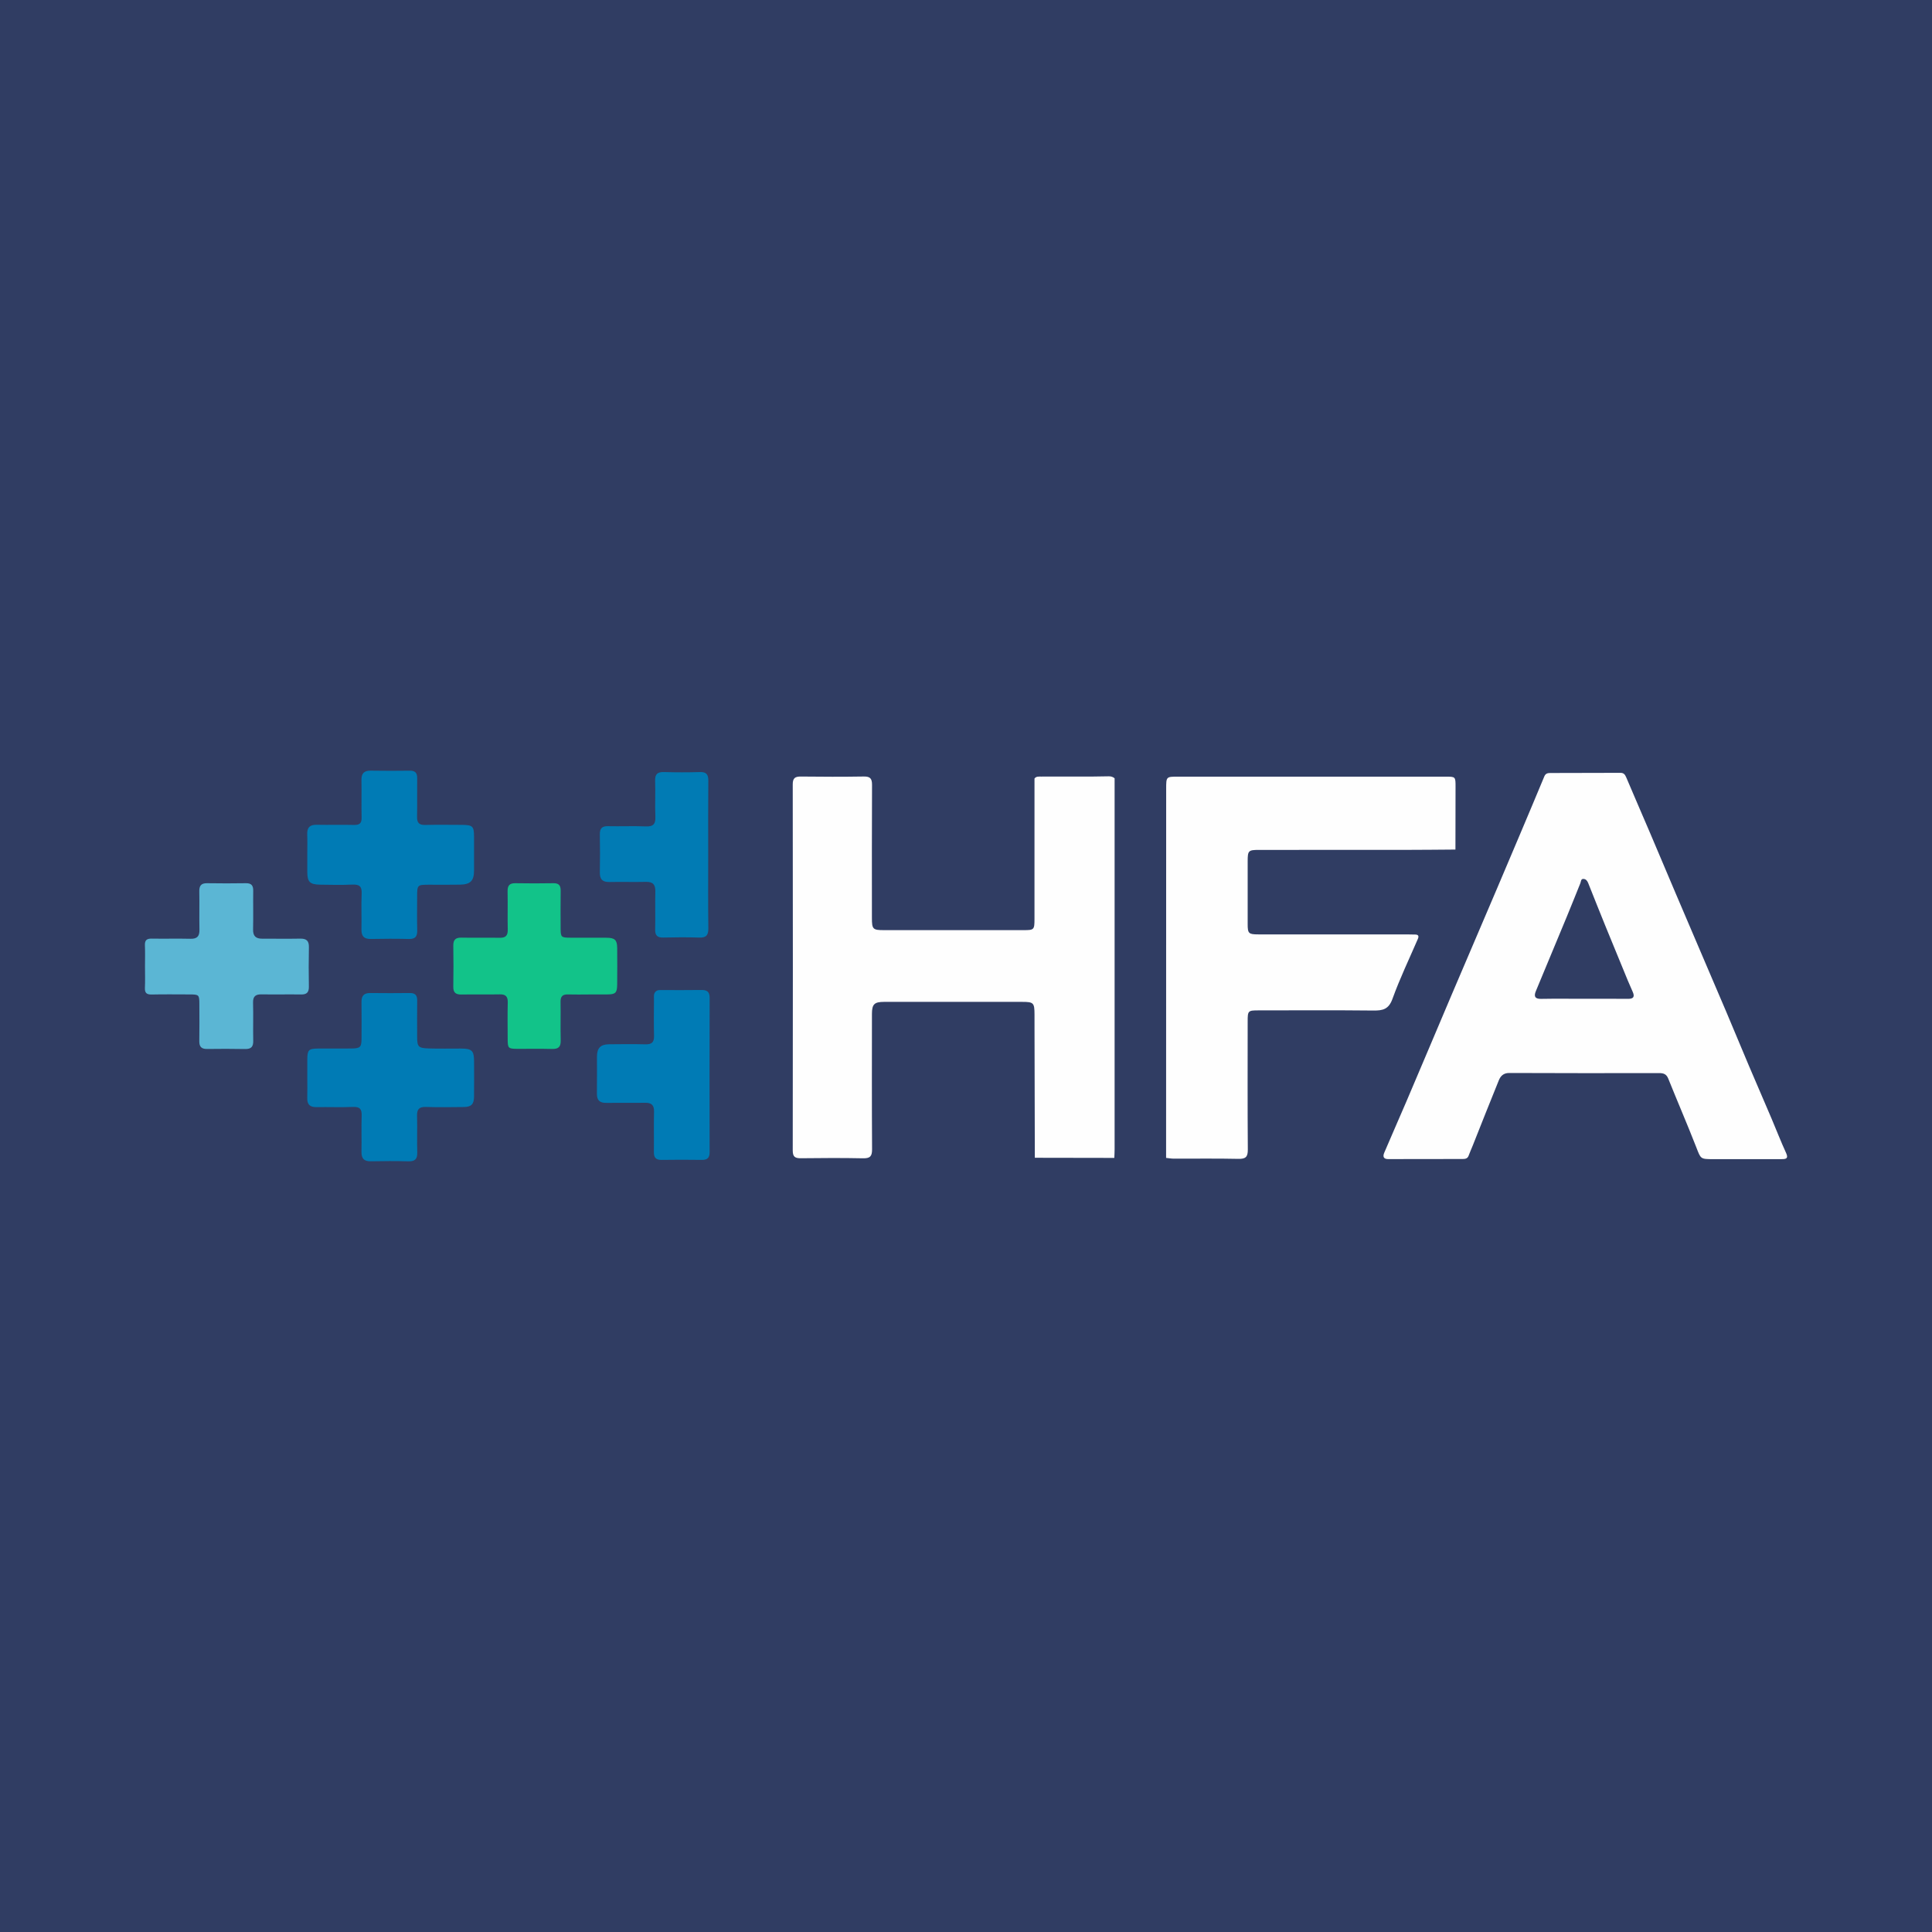
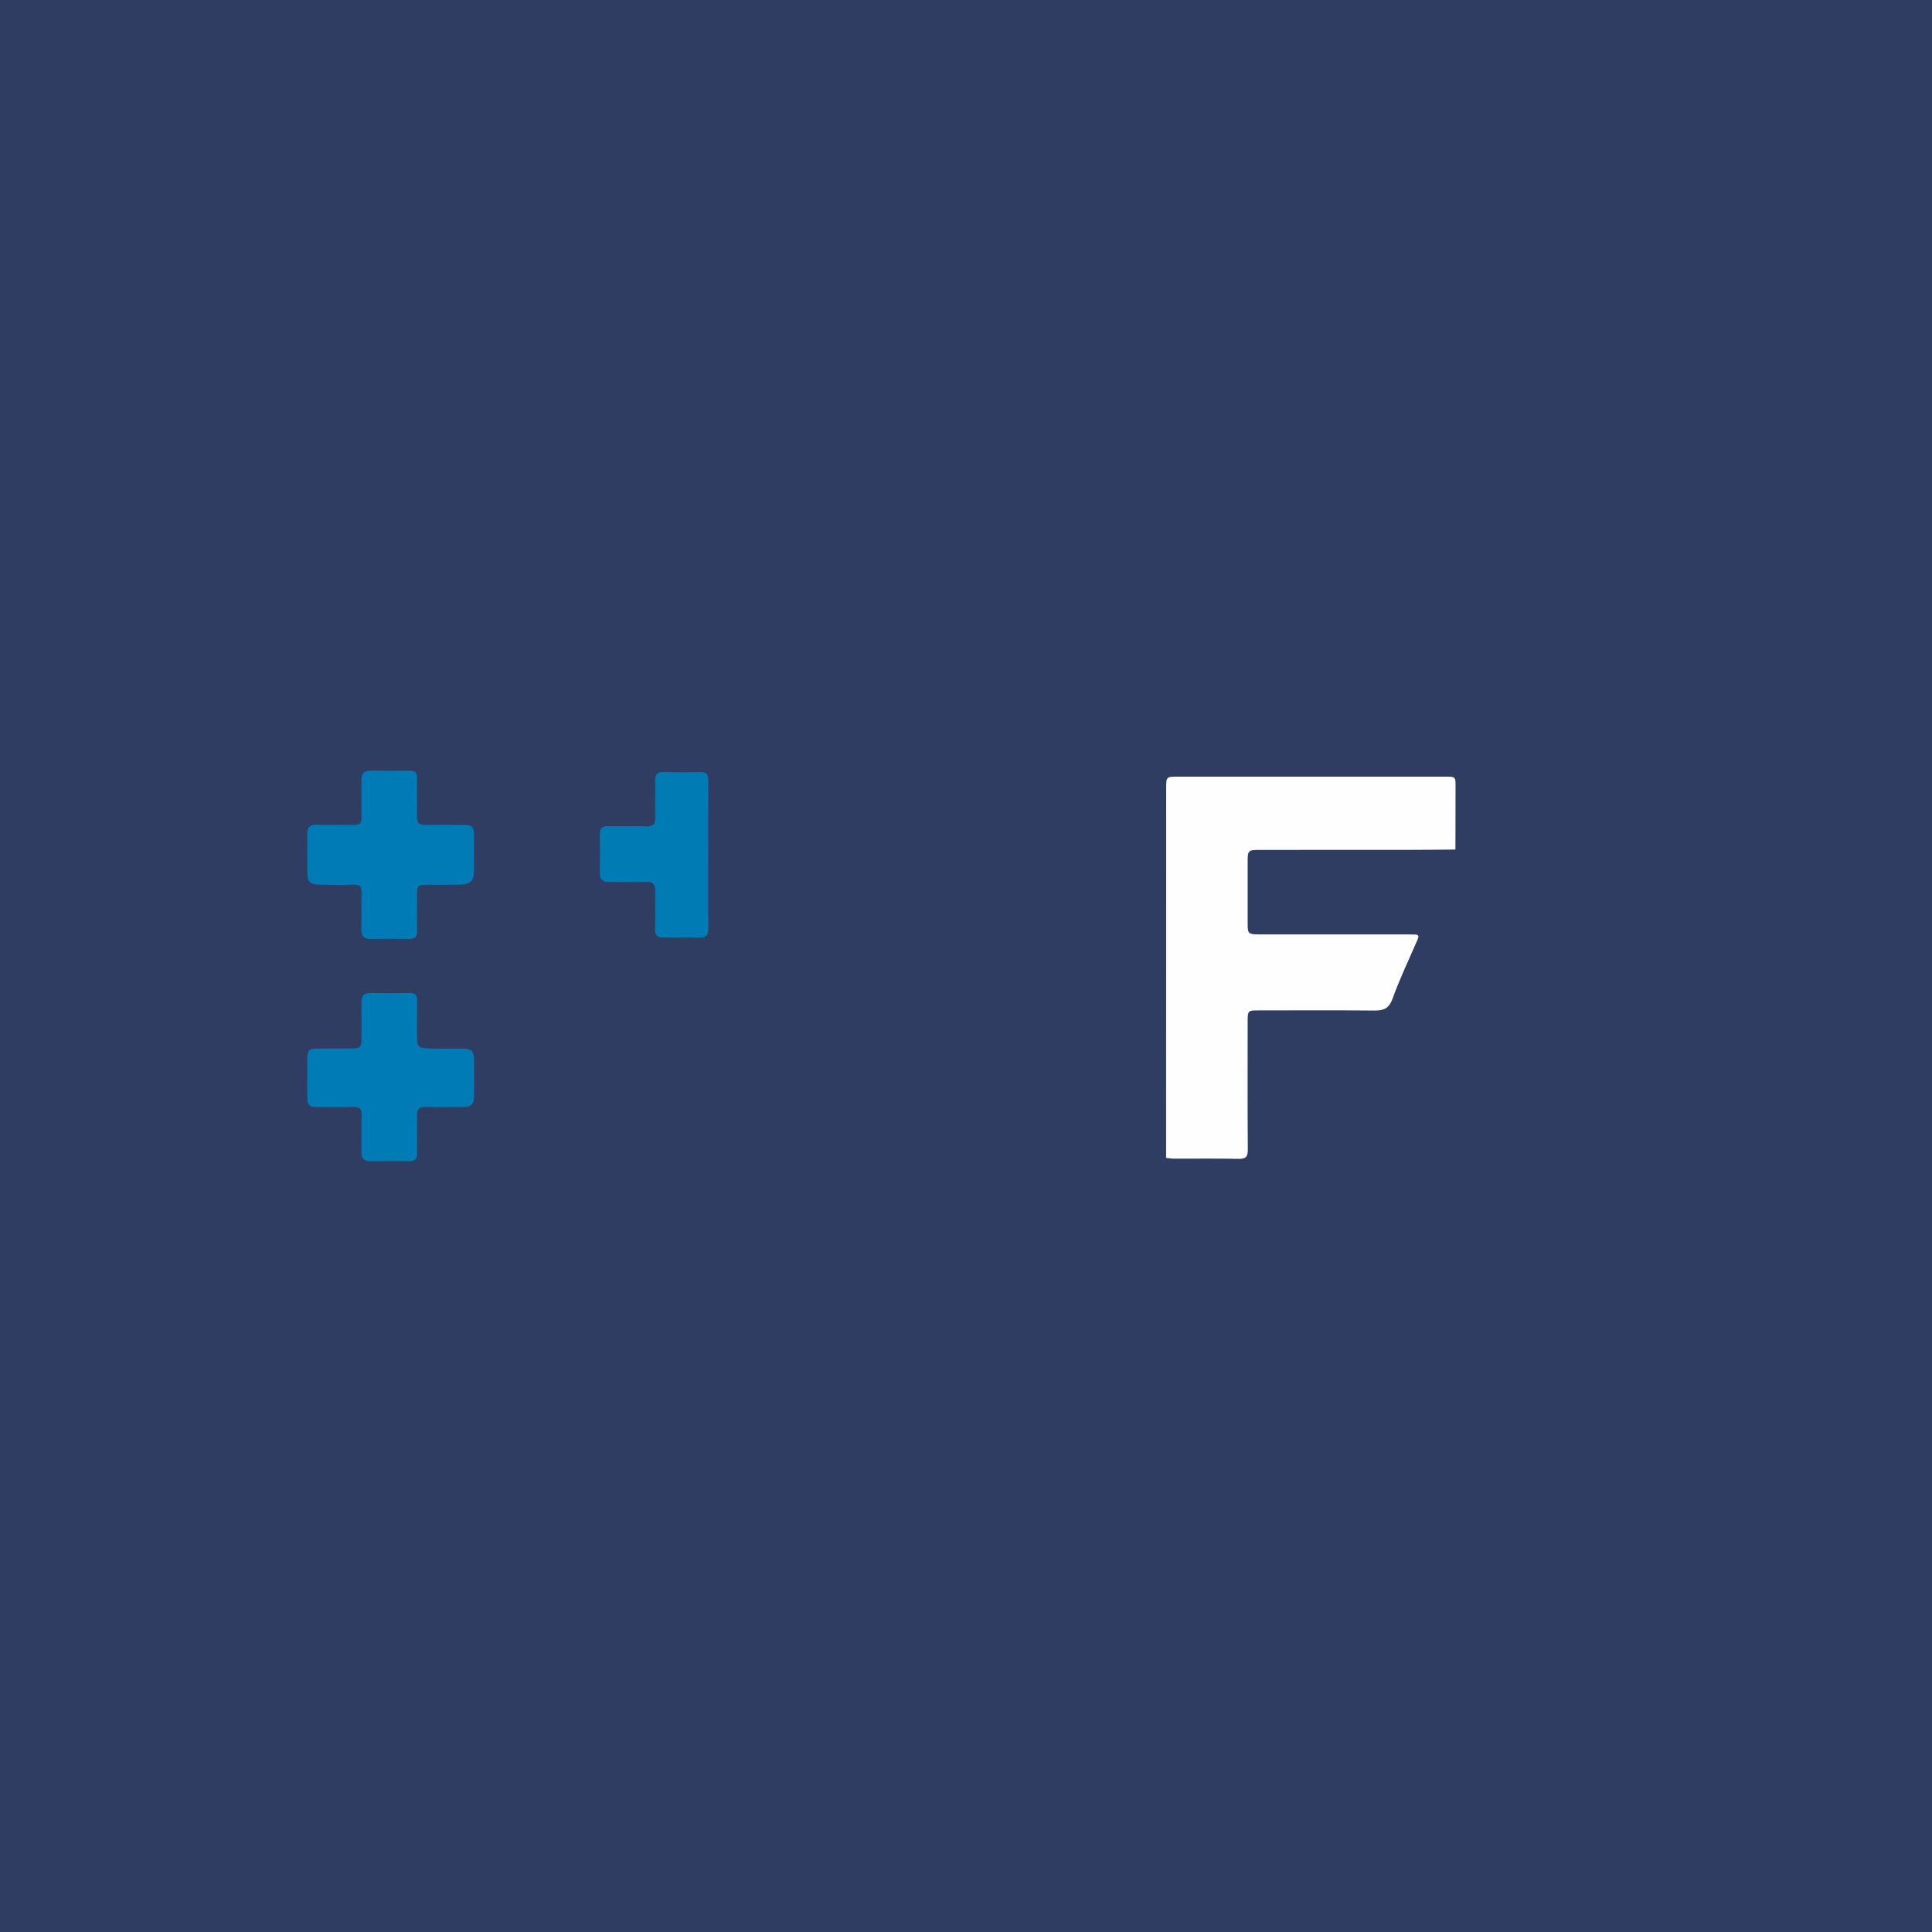
<svg xmlns="http://www.w3.org/2000/svg" version="1.1" id="Layer_1" x="0px" y="0px" width="200px" height="200px" viewBox="0 0 200 200" enable-background="new 0 0 200 200" xml:space="preserve">
  <rect fill="#303D63" width="200" height="200" />
  <title>hartville_pet_insurance</title>
  <g>
-     <path fill="#5BB6D4" d="M15.01,100.06c0-0.732,0.023-1.465-0.008-2.195c-0.023-0.529,0.182-0.71,0.704-0.7   c1.337,0.025,2.675-0.017,4.012,0.017c0.698,0.018,0.942-0.266,0.928-0.941c-0.028-1.312,0.012-2.625-0.016-3.936   c-0.013-0.599,0.174-0.887,0.814-0.875c1.337,0.024,2.675,0.019,4.012,0c0.556-0.008,0.764,0.224,0.757,0.769   c-0.018,1.337,0.018,2.675-0.014,4.012c-0.017,0.693,0.289,0.965,0.942,0.962c1.312-0.005,2.625,0.019,3.936-0.006   c0.64-0.012,0.916,0.219,0.901,0.882c-0.03,1.362-0.025,2.725-0.003,4.088c0.009,0.579-0.209,0.82-0.798,0.81   c-1.362-0.022-2.725,0.014-4.088-0.011c-0.638-0.012-0.911,0.205-0.892,0.877c0.037,1.311-0.009,2.624,0.018,3.936   c0.013,0.621-0.225,0.859-0.846,0.846c-1.312-0.028-2.624-0.021-3.936-0.006c-0.579,0.007-0.813-0.233-0.802-0.817   c0.024-1.261,0.009-2.523,0.006-3.785c-0.002-1.027-0.019-1.042-1.075-1.044c-1.287-0.003-2.574-0.019-3.861,0.008   c-0.523,0.011-0.724-0.165-0.699-0.695C15.035,101.525,15.01,100.792,15.01,100.06z" />
-     <path fill="#12C389" d="M60.908,102.948c-0.706,0-1.413,0.015-2.118-0.005c-0.543-0.015-0.771,0.202-0.762,0.76   c0.023,1.336-0.017,2.674,0.016,4.009c0.016,0.664-0.243,0.892-0.891,0.875c-1.21-0.033-2.421-0.004-3.631-0.012   c-0.908-0.006-0.965-0.069-0.968-1.011c-0.004-1.261-0.023-2.522,0.008-3.783c0.015-0.618-0.208-0.86-0.834-0.846   c-1.311,0.029-2.623-0.011-3.934,0.017c-0.601,0.013-0.88-0.179-0.869-0.817c0.026-1.412,0.023-2.825,0.001-4.236   c-0.01-0.62,0.239-0.849,0.856-0.836c1.311,0.029,2.623-0.011,3.934,0.016c0.616,0.013,0.86-0.214,0.846-0.84   c-0.029-1.311,0.011-2.623-0.017-3.934c-0.012-0.596,0.166-0.888,0.81-0.875c1.311,0.026,2.623,0.02,3.934,0   c0.561-0.009,0.759,0.234,0.751,0.774c-0.018,1.286-0.007,2.572-0.004,3.858c0.003,0.964,0.041,1.003,1.04,1.008   c1.236,0.006,2.471-0.004,3.707,0.004c0.865,0.006,1.1,0.226,1.108,1.057c0.011,1.261,0.013,2.522-0.001,3.783   c-0.009,0.868-0.169,1.019-1.015,1.028c-0.656,0.007-1.311,0.001-1.967,0.001C60.908,102.945,60.908,102.946,60.908,102.948z" />
    <path fill="#017BB4" d="M73.314,88.532c0,2.521-0.02,5.042,0.013,7.563c0.009,0.722-0.226,0.989-0.955,0.963   c-1.234-0.044-2.471-0.032-3.705-0.004c-0.615,0.014-0.86-0.21-0.845-0.838c0.03-1.31-0.014-2.622,0.017-3.932   c0.017-0.709-0.249-1.011-0.972-0.994c-1.26,0.03-2.521-0.012-3.781,0.015c-0.712,0.015-1.004-0.282-0.991-0.991   c0.025-1.311,0.024-2.622,0-3.933c-0.011-0.61,0.21-0.867,0.838-0.854c1.31,0.028,2.623-0.031,3.932,0.022   c0.782,0.031,1.009-0.265,0.978-1.012c-0.05-1.233,0.018-2.471-0.025-3.705c-0.025-0.709,0.255-0.929,0.932-0.909   c1.234,0.037,2.471,0.036,3.705,0.001c0.668-0.019,0.875,0.249,0.869,0.893C73.299,83.389,73.314,85.961,73.314,88.532z" />
    <path fill="#FEFEFE" d="M120.714,119.866c0.003-12.736,0.006-25.471,0.008-38.207c0-1.26,0.001-1.261,1.225-1.261   c9.23,0,18.461,0,27.691,0c1.037,0,1.04,0.002,1.039,1.042c-0.002,2.169-0.007,4.338-0.011,6.506   c-1.714,0.012-3.428,0.032-5.142,0.033c-5.069,0.005-10.138,0-15.207,0.003c-1.082,0.001-1.157,0.078-1.159,1.166   c-0.004,2.169-0.003,4.338,0,6.507c0.001,0.975,0.097,1.072,1.097,1.073c5.145,0.003,10.289,0.002,15.434,0.002   c0.277,0,0.555,0.005,0.832,0.014c0.33,0.01,0.371,0.182,0.255,0.452c-0.891,2.065-1.87,4.1-2.631,6.212   c-0.39,1.081-1.003,1.212-1.973,1.202c-3.959-0.041-7.919-0.018-11.878-0.016c-1.104,0.001-1.136,0.037-1.136,1.157   c-0.001,4.413-0.018,8.827,0.016,13.24c0.006,0.77-0.213,0.992-0.981,0.974c-2.218-0.05-4.438-0.015-6.657-0.021   C121.262,119.944,120.988,119.894,120.714,119.866z" />
    <path fill="#007BB5" d="M31.81,88.425c0,0.605-0.002,1.21,0,1.815c0.004,1.061,0.251,1.322,1.342,1.341   c1.109,0.019,2.22,0.041,3.327-0.008c0.709-0.031,0.994,0.174,0.96,0.926c-0.055,1.233,0.005,2.47-0.022,3.705   c-0.015,0.705,0.26,1.013,0.98,0.998c1.31-0.027,2.622-0.031,3.932,0.002c0.678,0.017,0.879-0.277,0.862-0.909   c-0.03-1.134-0.009-2.269-0.008-3.403c0-1.306,0.001-1.306,1.269-1.306c1.059-0.001,2.118,0.016,3.176-0.007   c1.083-0.023,1.443-0.405,1.445-1.467c0.003-1.16,0.002-2.319,0-3.479c-0.002-1.105-0.137-1.238-1.28-1.242   c-1.26-0.004-2.521-0.023-3.781,0.007c-0.626,0.015-0.85-0.228-0.837-0.845c0.028-1.335-0.003-2.672,0.012-4.008   c0.007-0.549-0.225-0.771-0.77-0.765c-1.336,0.016-2.672,0.024-4.008-0.003c-0.71-0.014-1.007,0.271-0.992,0.986   c0.027,1.285-0.016,2.572,0.017,3.856c0.016,0.601-0.208,0.794-0.794,0.779c-1.285-0.032-2.571,0.01-3.856-0.017   c-0.72-0.015-1.007,0.297-0.98,1C31.831,87.063,31.81,87.745,31.81,88.425z" />
    <path fill="#007BB5" d="M47.704,108.546c-1.11-0.003-2.22,0.024-3.329-0.012c-1.072-0.035-1.189-0.178-1.191-1.184   c-0.002-1.261-0.013-2.522,0.004-3.783c0.007-0.547-0.219-0.775-0.766-0.769c-1.362,0.016-2.724,0.016-4.086,0   c-0.637-0.008-0.922,0.265-0.914,0.906c0.016,1.261,0.006,2.522,0.003,3.783c-0.002,0.911-0.117,1.04-1.045,1.053   c-1.16,0.016-2.32,0-3.481,0.006c-0.942,0.005-1.081,0.15-1.088,1.113c-0.005,0.631-0.001,1.261,0,1.892   c0,0.706,0.017,1.413-0.004,2.118c-0.02,0.681,0.291,0.953,0.96,0.941c1.261-0.021,2.524,0.032,3.783-0.02   c0.722-0.03,0.911,0.246,0.888,0.92c-0.042,1.234,0.008,2.472-0.019,3.707c-0.015,0.705,0.258,1.014,0.979,0.999   c1.286-0.027,2.573-0.032,3.858,0.003c0.677,0.019,0.96-0.208,0.938-0.912c-0.038-1.26,0.016-2.523-0.021-3.783   c-0.02-0.679,0.201-0.954,0.909-0.932c1.31,0.042,2.623,0.021,3.934,0.007c0.767-0.008,1.046-0.289,1.055-1.059   c0.014-1.21,0.006-2.421,0.004-3.632C49.071,108.755,48.864,108.548,47.704,108.546z" />
-     <path fill="#007BB5" d="M73.463,103.298c0.002-0.648-0.285-0.825-0.876-0.815c-1.337,0.023-2.675,0.006-4.012,0.008   c-0.248,0.001-0.511-0.04-0.712,0.167c0,0,0,0,0,0c0,0,0,0,0,0c0,0,0,0,0,0c-0.224,0.227-0.164,0.518-0.165,0.789   c-0.005,1.262-0.027,2.524,0.007,3.785c0.018,0.665-0.242,0.893-0.891,0.876c-1.261-0.032-2.523-0.019-3.785-0.005   c-0.859,0.01-1.227,0.396-1.231,1.258c-0.005,1.287,0.013,2.574-0.006,3.861c-0.01,0.68,0.295,0.956,0.962,0.947   c1.337-0.017,2.675,0.012,4.012-0.01c0.667-0.011,0.958,0.229,0.939,0.932c-0.037,1.387,0.003,2.776-0.016,4.163   c-0.008,0.573,0.202,0.828,0.796,0.818c1.388-0.022,2.776-0.021,4.163,0c0.58,0.009,0.813-0.215,0.812-0.802   C73.45,113.947,73.448,108.622,73.463,103.298z" />
-     <path fill="#FEFEFE" d="M115.353,119.866c-2.743-0.005-5.486-0.009-8.228-0.014c-0.011-4.439-0.022-8.878-0.032-13.317   c-0.001-0.504,0.001-1.009-0.001-1.513c-0.004-1.215-0.092-1.307-1.279-1.308c-3.229-0.002-6.457-0.001-9.686-0.001   c-1.539,0-3.077-0.003-4.616,0.001c-1.004,0.003-1.248,0.245-1.248,1.252c-0.003,4.666-0.016,9.333,0.013,13.999   c0.005,0.724-0.197,0.957-0.933,0.942c-2.143-0.045-4.288-0.032-6.432-0.006c-0.597,0.007-0.847-0.138-0.847-0.794   c0.016-12.637,0.016-25.274,0-37.911c-0.001-0.647,0.24-0.815,0.843-0.808c2.169,0.026,4.339,0.032,6.507-0.003   c0.672-0.011,0.861,0.214,0.858,0.871c-0.024,4.591-0.013,9.181-0.012,13.772c0,1.164,0.095,1.26,1.244,1.261   c4.818,0.002,9.635,0.002,14.453,0c1.091,0,1.131-0.039,1.132-1.167c0.003-4.843,0.001-9.686,0.001-14.529   c0.179-0.24,0.444-0.197,0.688-0.2c2.327-0.021,4.655,0.03,6.983-0.028c0.236-0.006,0.443,0.049,0.622,0.204   c0,12.797,0.001,25.594,0,38.392C115.385,119.262,115.364,119.564,115.353,119.866z" />
-     <path fill="#FEFEFE" d="M184.894,119.351c-0.544-1.181-1.01-2.398-1.52-3.595c-0.774-1.819-1.565-3.631-2.337-5.451   c-0.782-1.843-1.543-3.695-2.325-5.539c-0.928-2.188-1.867-4.37-2.801-6.555c-0.797-1.864-1.595-3.727-2.388-5.592   c-0.911-2.142-1.812-4.289-2.725-6.43c-0.815-1.911-1.648-3.814-2.456-5.727c-0.123-0.291-0.262-0.46-0.596-0.458   c-2.422,0.009-4.845,0.007-7.267,0.017c-0.25,0.001-0.482,0.041-0.607,0.342c-0.863,2.079-1.74,4.153-2.616,6.227   c-0.75,1.776-1.503,3.551-2.258,5.325c-0.803,1.887-1.61,3.773-2.416,5.659c-0.777,1.82-1.558,3.638-2.332,5.459   c-0.784,1.843-1.562,3.689-2.343,5.533c-0.772,1.821-1.539,3.644-2.319,5.462c-0.76,1.771-1.539,3.534-2.294,5.307   c-0.151,0.354-0.104,0.655,0.397,0.654c2.574-0.003,5.148-0.001,7.721-0.01c0.249-0.001,0.504-0.029,0.615-0.334   c0.128-0.353,0.287-0.696,0.426-1.045c0.899-2.255,1.784-4.516,2.703-6.763c0.181-0.443,0.478-0.765,1.083-0.762   c5.173,0.025,10.346,0.018,15.519,0.012c0.444,0,0.747,0.095,0.936,0.565c0.95,2.368,1.966,4.71,2.893,7.086   c0.48,1.231,0.418,1.256,1.739,1.258c1.06,0.001,2.12,0,3.18,0c0-0.001,0-0.002,0-0.003c1.312,0,2.624,0.001,3.937,0   C184.891,119.992,185.162,119.934,184.894,119.351z M168.525,103.4c-1.513-0.018-3.026-0.006-4.54-0.006   c-1.488,0-2.976-0.019-4.464,0.008c-0.663,0.012-0.735-0.304-0.53-0.8c1.061-2.567,2.136-5.128,3.198-7.695   c0.479-1.157,0.941-2.32,1.41-3.481c0.071-0.176,0.043-0.451,0.319-0.441c0.243,0.009,0.395,0.187,0.487,0.418   c0.593,1.488,1.184,2.977,1.788,4.461c0.764,1.877,1.538,3.75,2.31,5.624c0.162,0.393,0.334,0.783,0.508,1.171   C169.239,103.165,169.124,103.407,168.525,103.4z" />
  </g>
</svg>